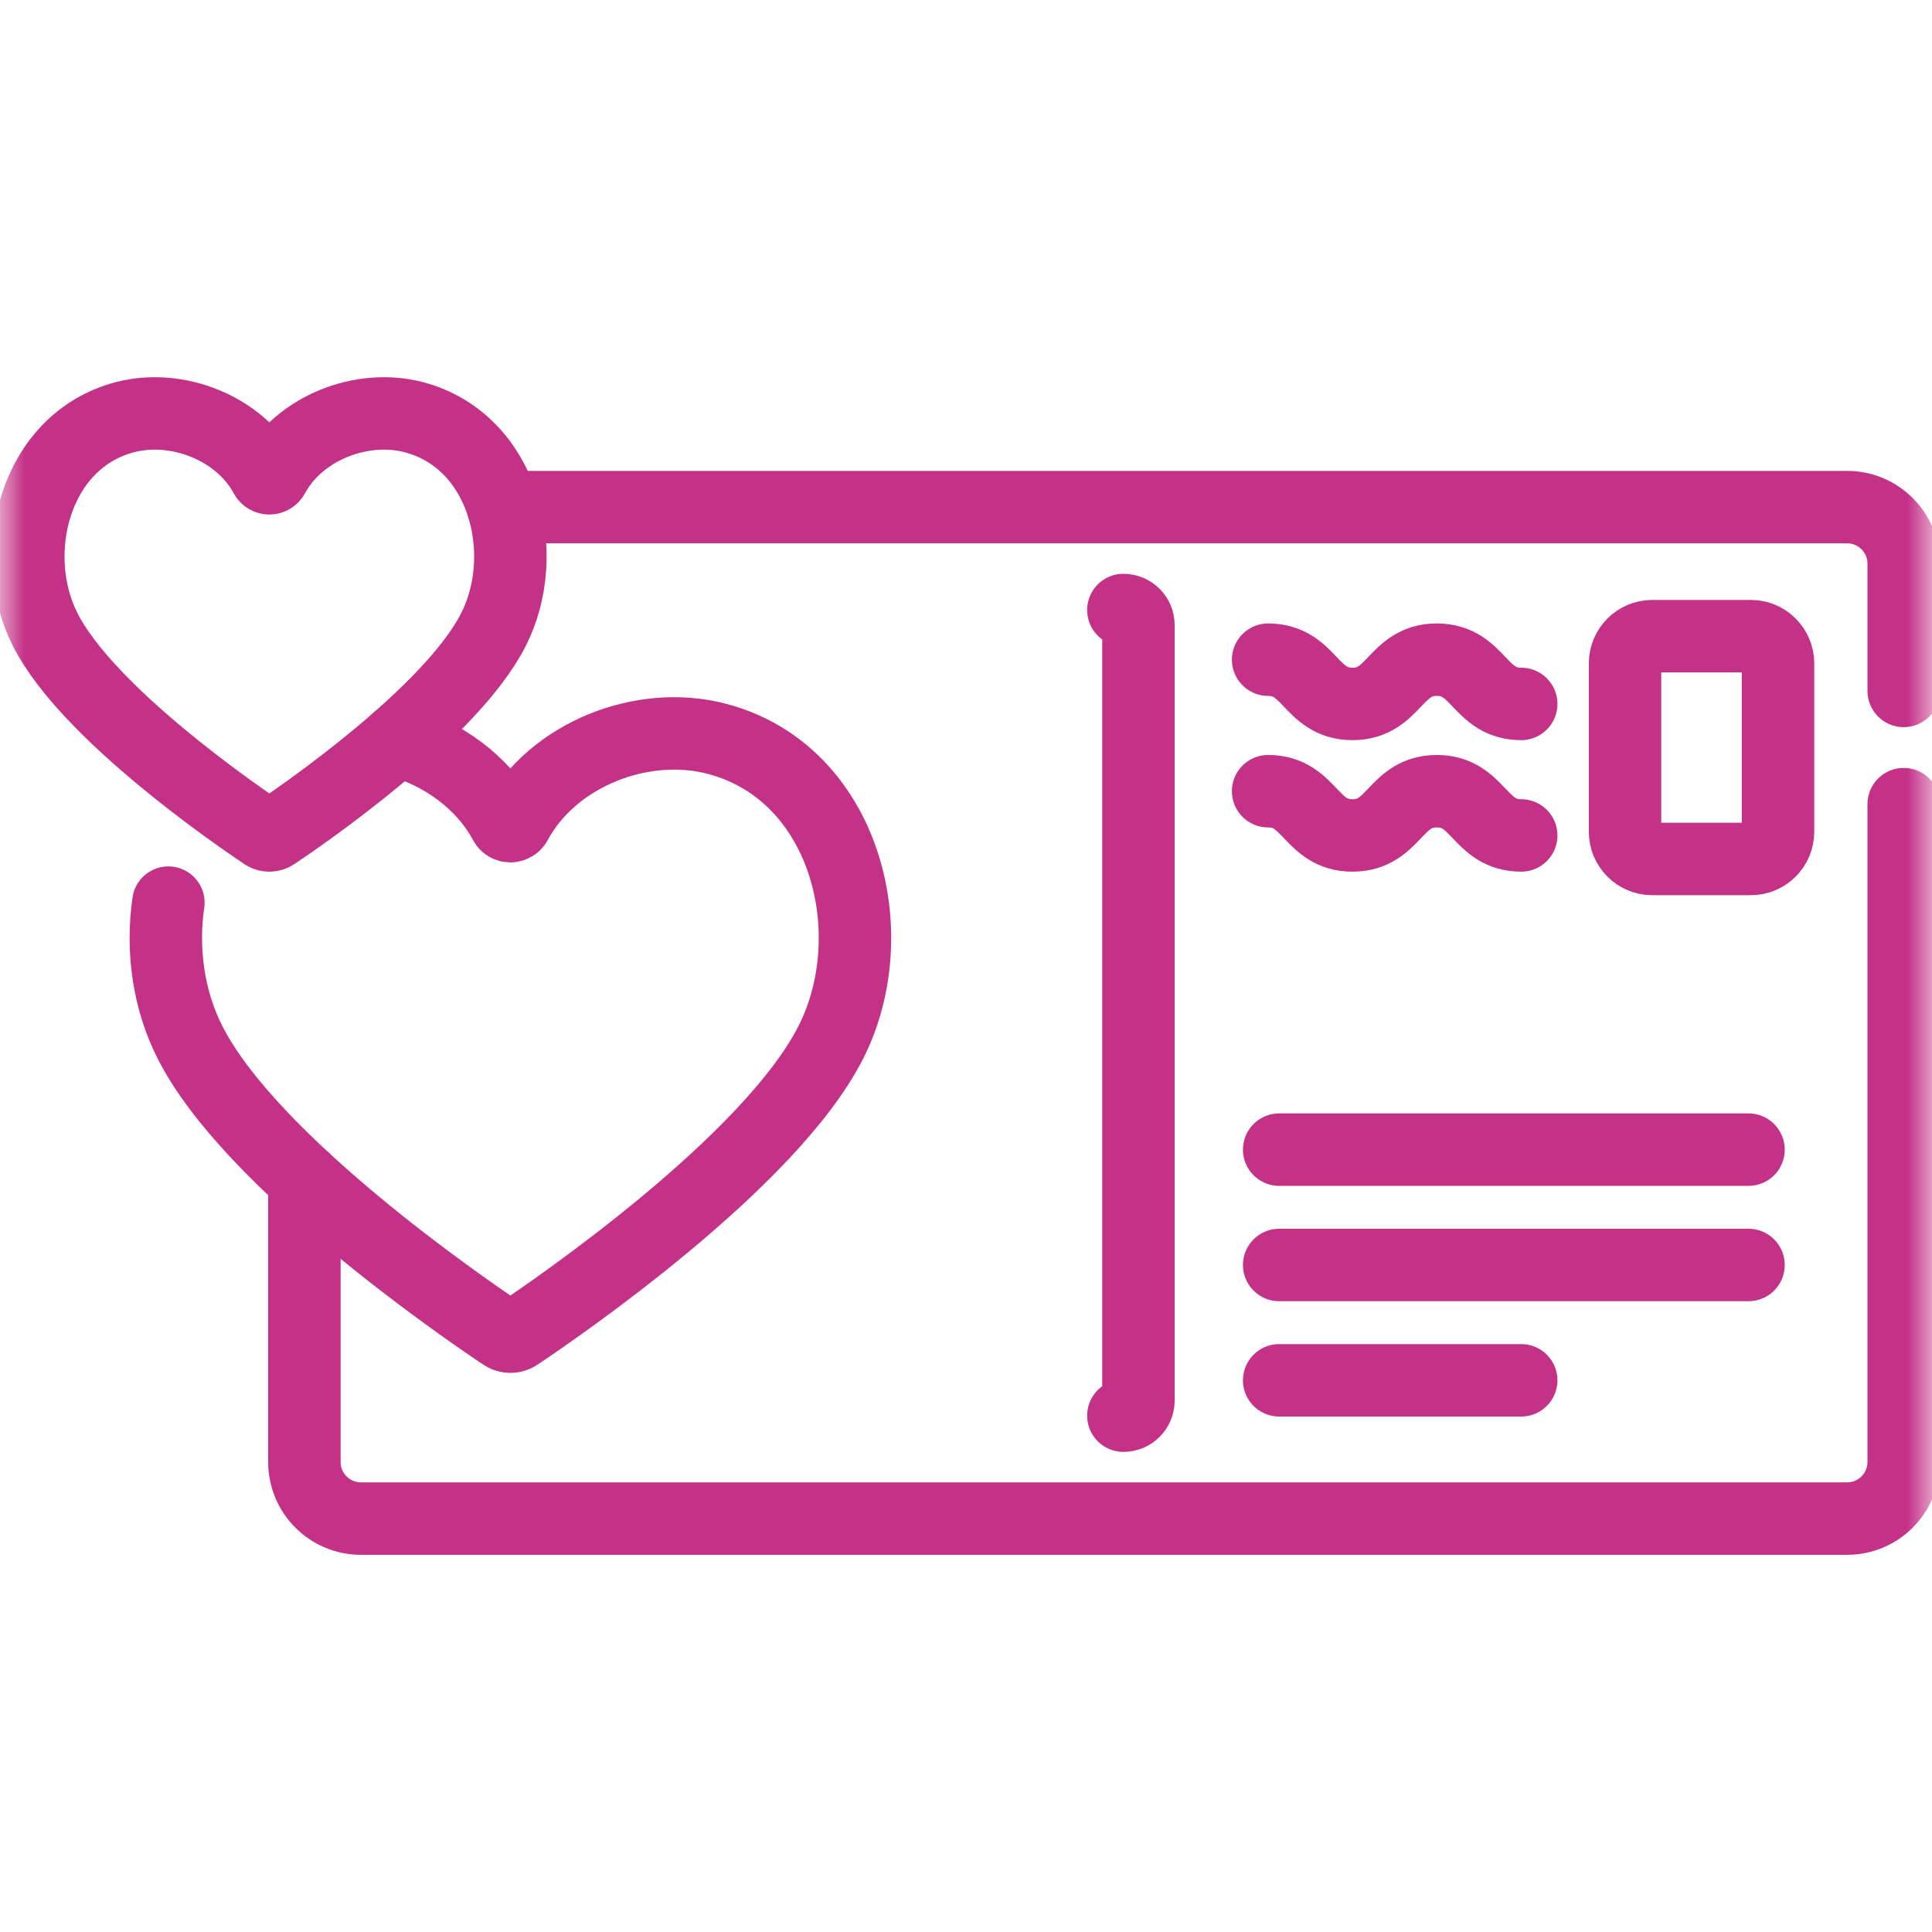
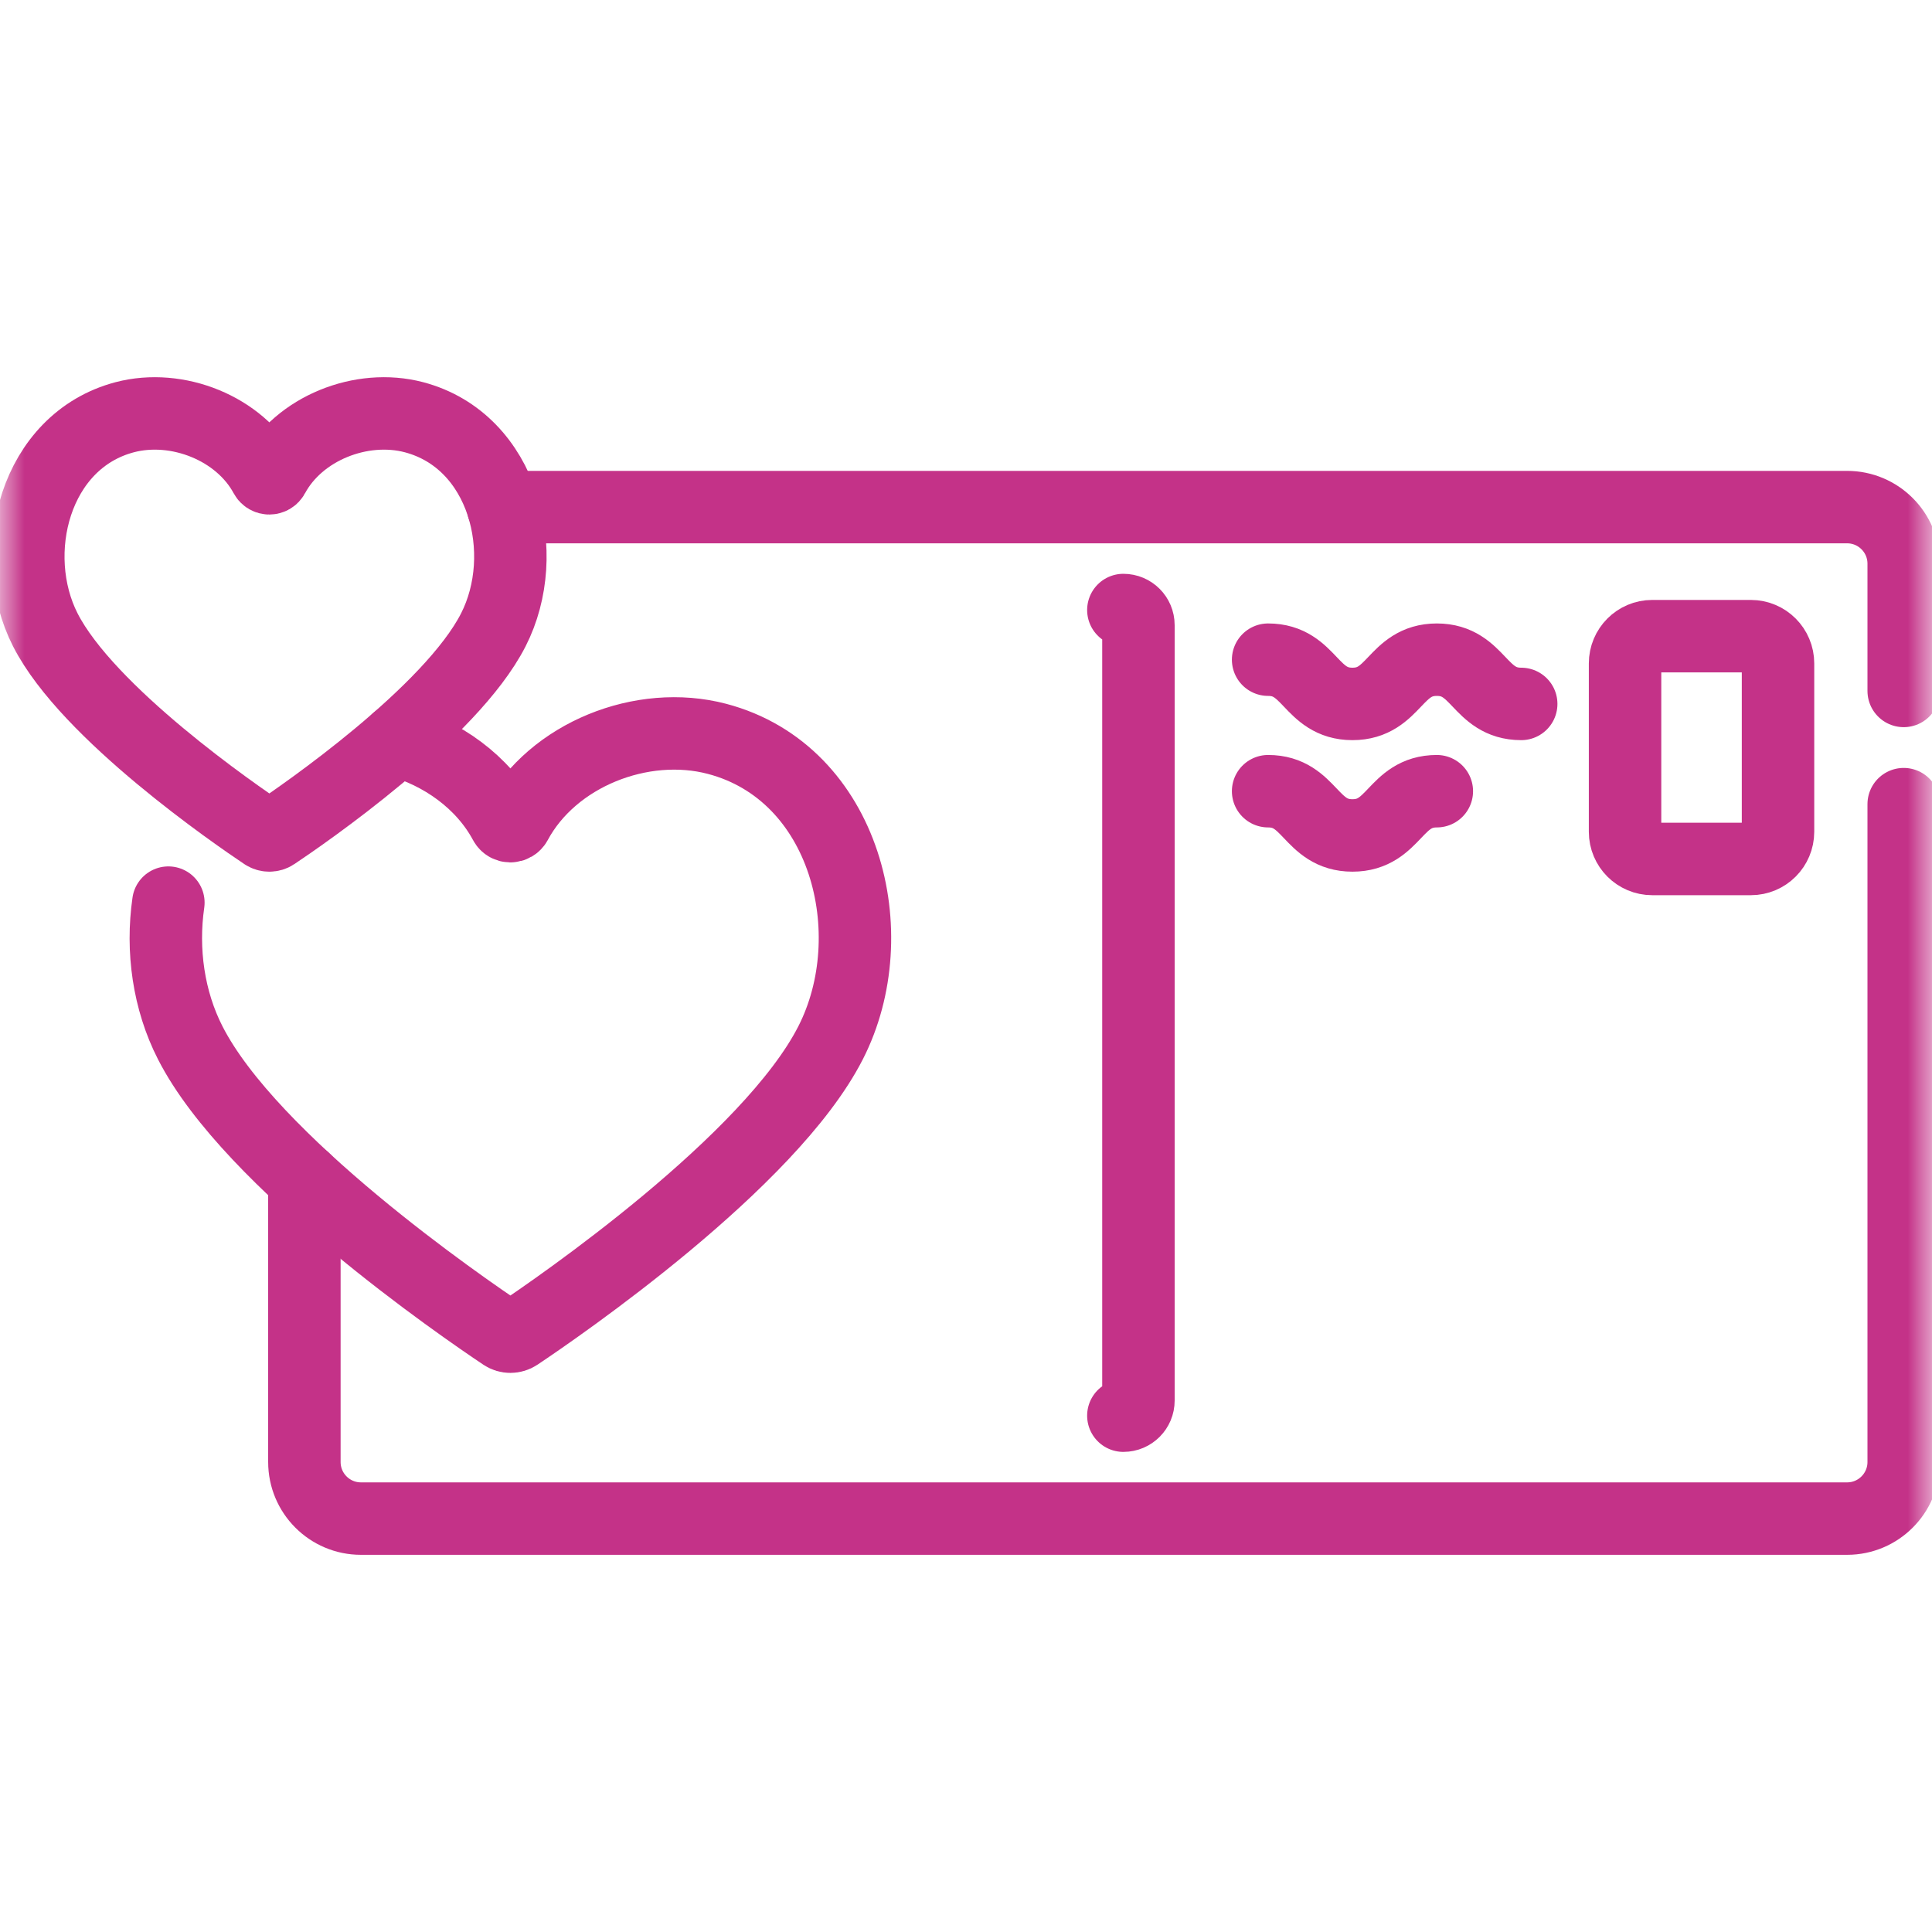
<svg xmlns="http://www.w3.org/2000/svg" width="40" height="40" viewBox="0 0 40 40" fill="none">
  <mask id="mask0_723_141" style="mask-type:luminance" maskUnits="userSpaceOnUse" x="0" y="0" width="40" height="40">
    <path d="M0 3.8147e-06H40V40H0V3.8147e-06Z" fill="white" />
  </mask>
  <g mask="url(#mask0_723_141)">
    <path d="M39.414 16.649V30.269C39.414 30.916 38.889 31.441 38.242 31.441H7.473C6.826 31.441 6.302 30.916 6.302 30.269V24.419" stroke="#C43288" stroke-width="1.5" stroke-miterlimit="10" stroke-linecap="round" stroke-linejoin="round" />
    <path d="M10.415 10.499H38.242C38.889 10.499 39.414 11.023 39.414 11.671V14.305" stroke="#C43288" stroke-width="1.5" stroke-miterlimit="10" stroke-linecap="round" stroke-linejoin="round" />
    <path d="M23.258 12.63C23.431 12.63 23.57 12.77 23.57 12.943V28.997C23.57 29.17 23.431 29.31 23.258 29.31" stroke="#C43288" stroke-width="1.5" stroke-miterlimit="10" stroke-linecap="round" stroke-linejoin="round" />
    <path d="M8.217 15.329C9.154 15.588 9.998 16.19 10.453 17.036C10.502 17.128 10.631 17.128 10.681 17.036C11.442 15.62 13.295 14.889 14.845 15.297C17.513 15.999 18.348 19.333 17.197 21.589C15.94 24.055 11.561 27.063 10.711 27.631C10.623 27.689 10.511 27.689 10.424 27.631C9.573 27.063 5.194 24.055 3.938 21.589C3.49 20.713 3.343 19.673 3.486 18.688" stroke="#C43288" stroke-width="1.5" stroke-miterlimit="10" stroke-linecap="round" stroke-linejoin="round" />
    <path d="M5.476 17.267C5.537 17.307 5.616 17.307 5.677 17.267C6.272 16.869 9.335 14.765 10.214 13.04C11.019 11.461 10.436 9.13 8.57 8.638C7.485 8.353 6.189 8.864 5.656 9.855C5.622 9.919 5.531 9.919 5.497 9.855C4.964 8.864 3.668 8.353 2.583 8.638C0.717 9.13 0.134 11.461 0.938 13.04C1.818 14.765 4.881 16.869 5.476 17.267Z" stroke="#C43288" stroke-width="1.5" stroke-miterlimit="10" stroke-linecap="round" stroke-linejoin="round" />
    <path d="M33.645 13.735V17.221C33.645 17.532 33.897 17.784 34.208 17.784H36.25C36.56 17.784 36.812 17.532 36.812 17.221V13.735C36.812 13.424 36.56 13.171 36.25 13.171H34.208C33.897 13.171 33.645 13.424 33.645 13.735Z" stroke="#C43288" stroke-width="1.5" stroke-miterlimit="10" stroke-linecap="round" stroke-linejoin="round" />
    <path d="M26.255 13.658C27.128 13.658 27.128 14.574 28.001 14.574C28.875 14.574 28.875 13.658 29.748 13.658C30.621 13.658 30.621 14.574 31.495 14.574" stroke="#C43288" stroke-width="1.5" stroke-miterlimit="10" stroke-linecap="round" stroke-linejoin="round" />
-     <path d="M26.255 16.381C27.128 16.381 27.128 17.297 28.001 17.297C28.875 17.297 28.875 16.381 29.748 16.381C30.621 16.381 30.621 17.297 31.495 17.297" stroke="#C43288" stroke-width="1.5" stroke-miterlimit="10" stroke-linecap="round" stroke-linejoin="round" />
-     <path d="M26.484 23.802H36.201" stroke="#C43288" stroke-width="1.5" stroke-miterlimit="10" stroke-linecap="round" stroke-linejoin="round" />
-     <path d="M26.484 26.19H36.201" stroke="#C43288" stroke-width="1.5" stroke-miterlimit="10" stroke-linecap="round" stroke-linejoin="round" />
-     <path d="M26.484 28.578H31.495" stroke="#C43288" stroke-width="1.5" stroke-miterlimit="10" stroke-linecap="round" stroke-linejoin="round" />
+     <path d="M26.255 16.381C27.128 16.381 27.128 17.297 28.001 17.297C28.875 17.297 28.875 16.381 29.748 16.381" stroke="#C43288" stroke-width="1.5" stroke-miterlimit="10" stroke-linecap="round" stroke-linejoin="round" />
  </g>
</svg>